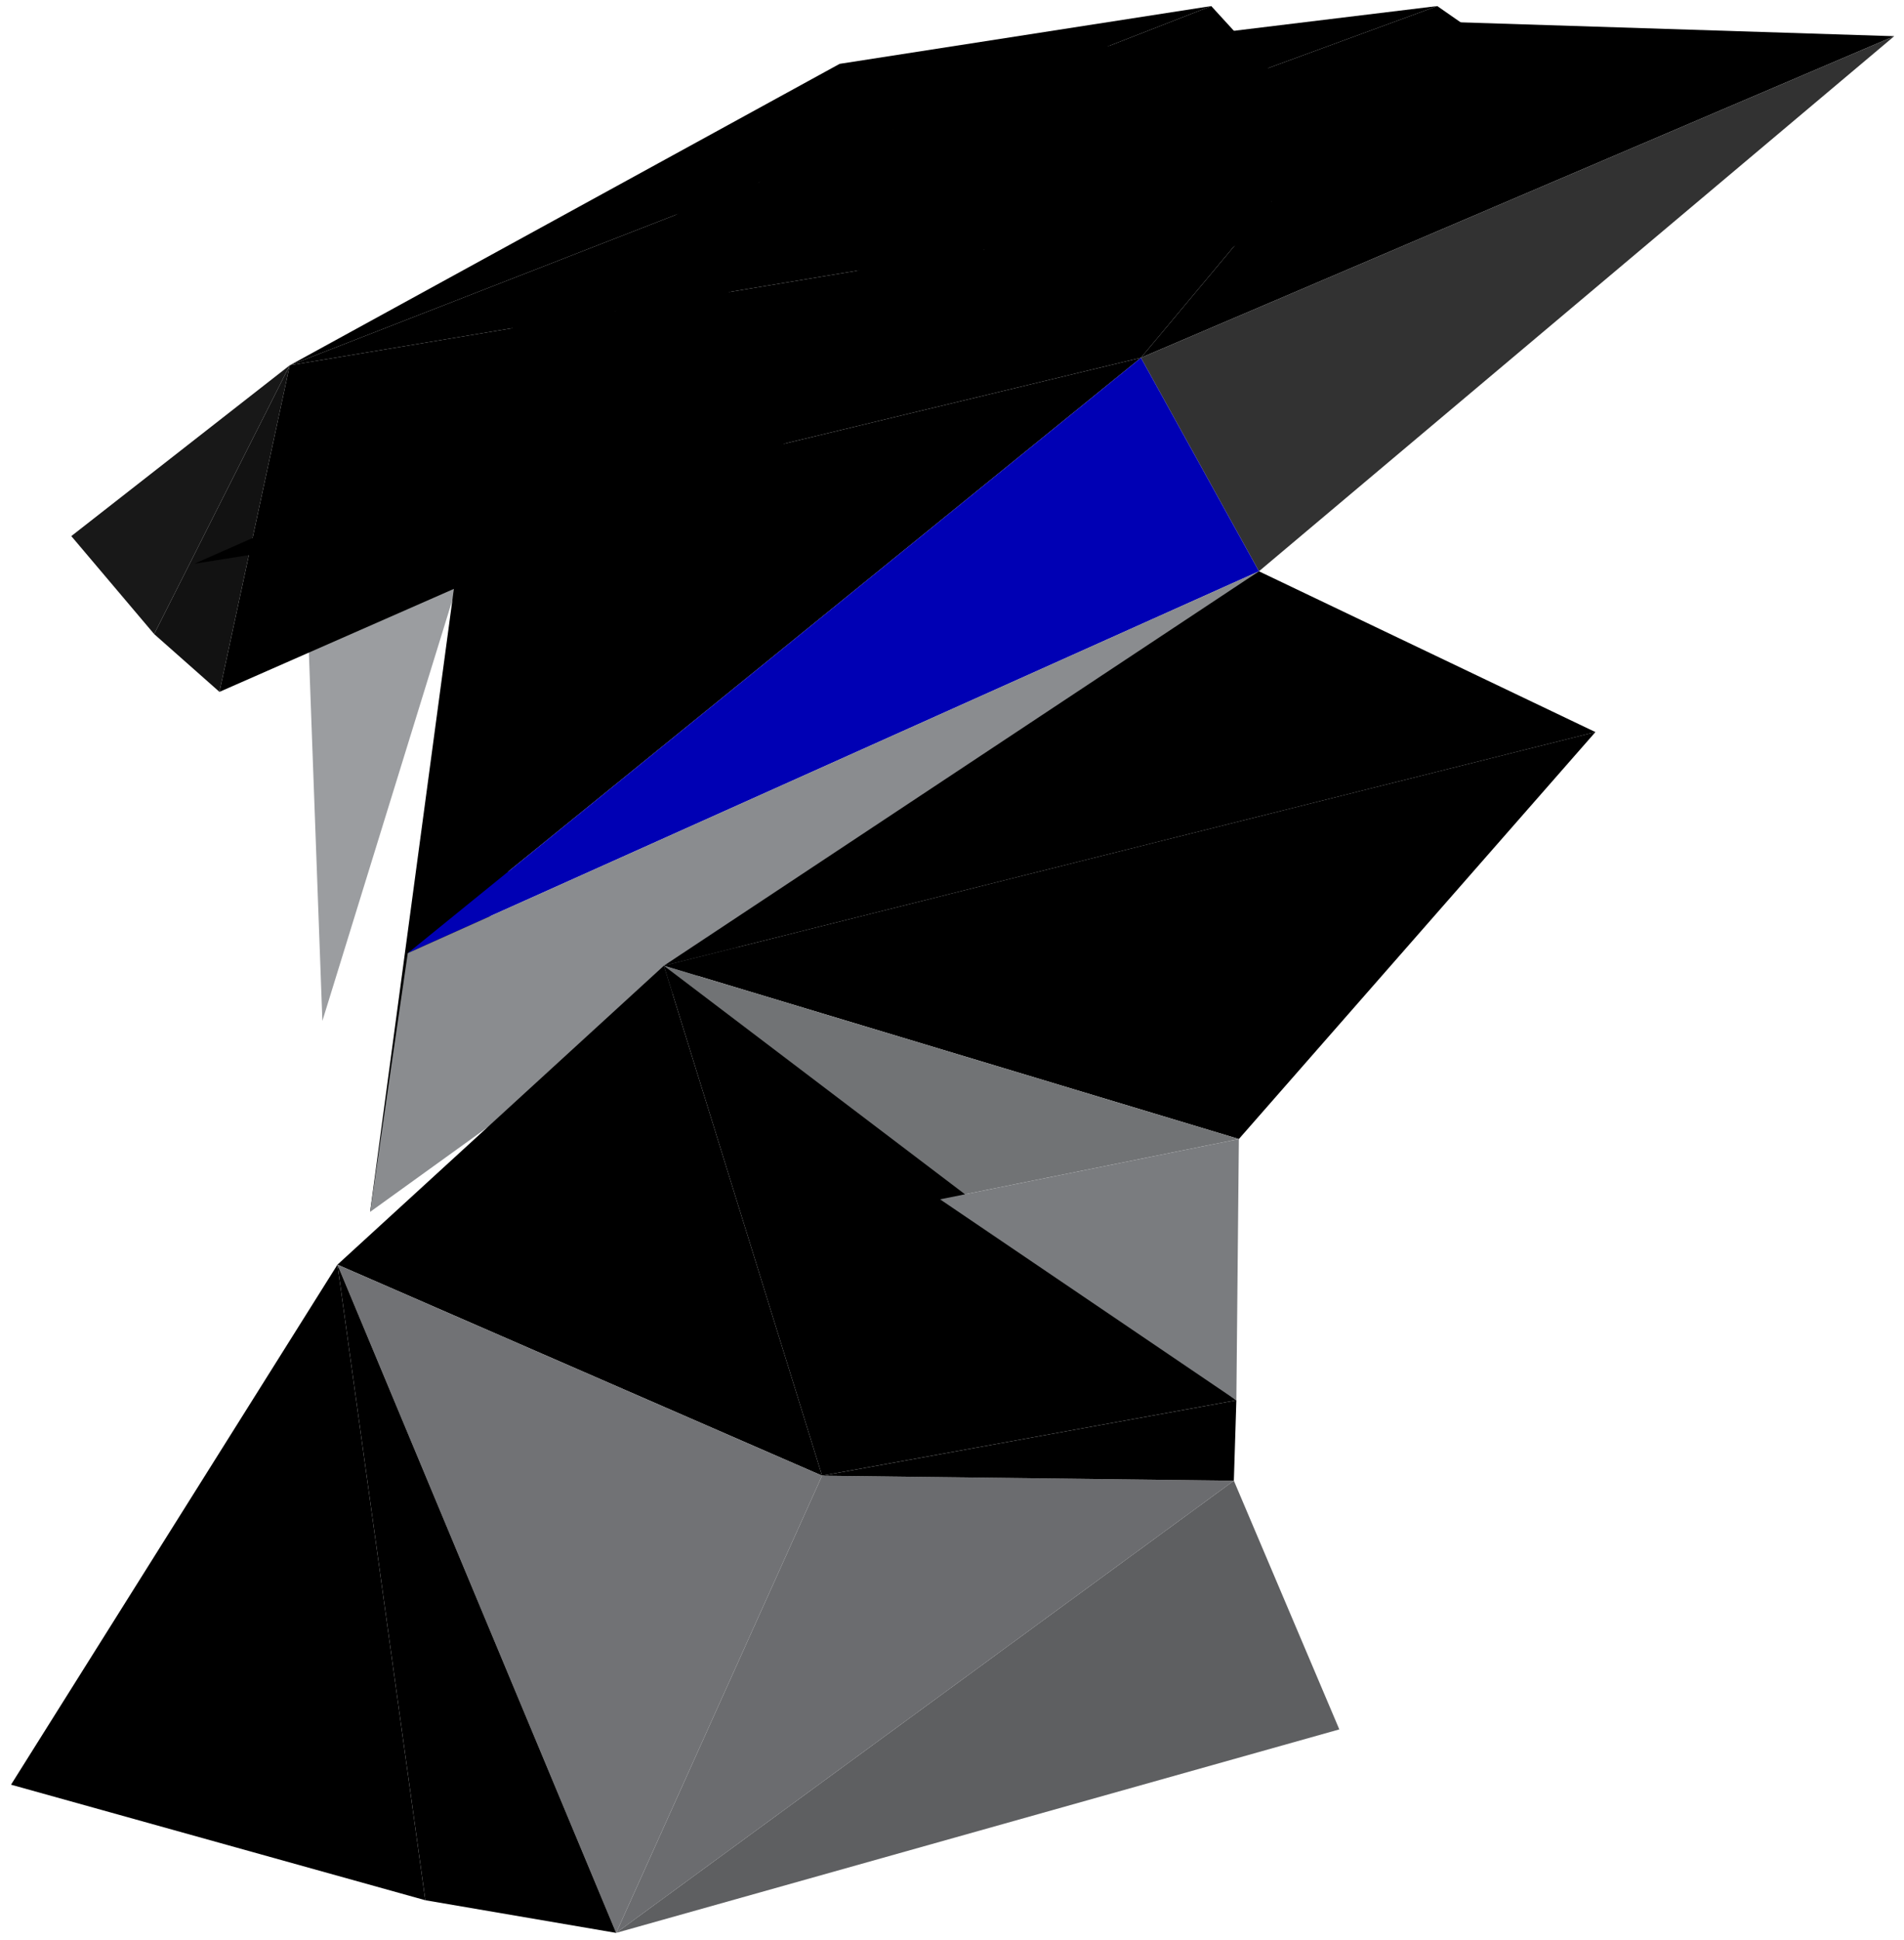
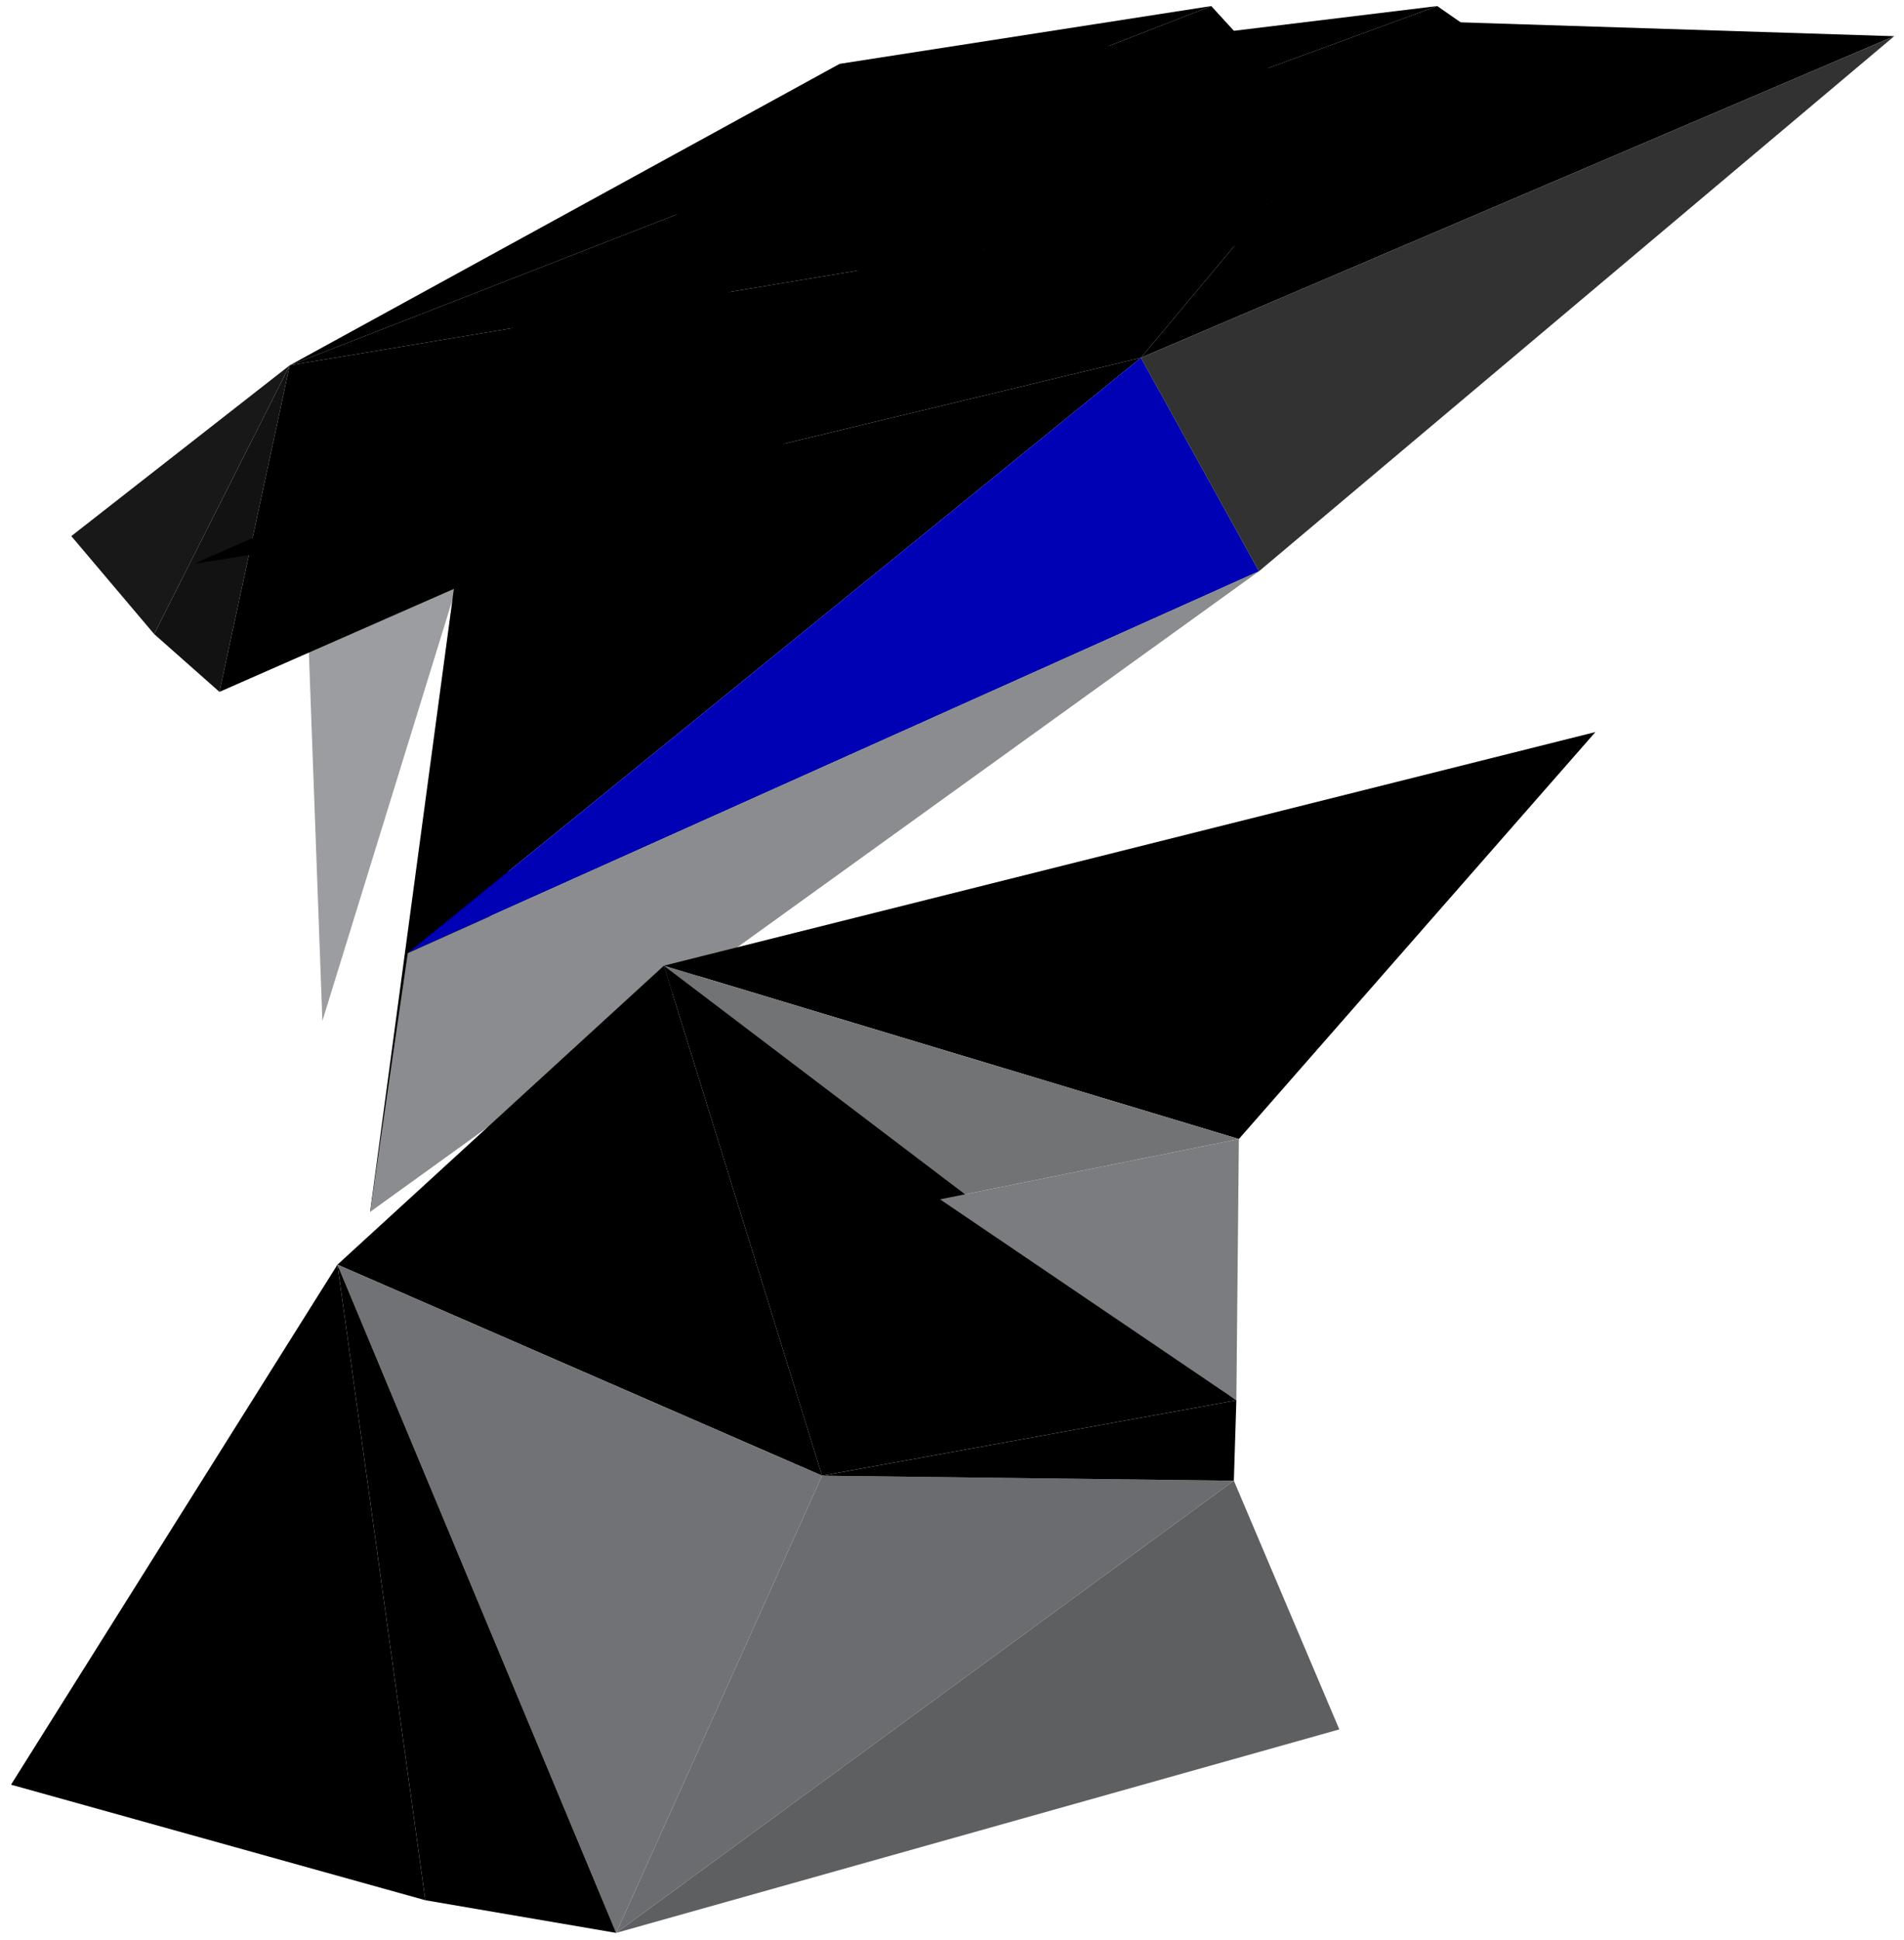
<svg xmlns="http://www.w3.org/2000/svg" width="164" height="167" viewBox="0 0 164 167" fill="none">
  <path d="M27.768 87.896L26.038 40.748L44.205 34.692L27.768 87.896Z" fill="#9B9DA0" />
  <path d="M44.205 34.693L26.038 40.748L75.782 6.36L44.205 34.693Z" fill="black" />
  <path d="M13.278 54.589L6.141 46.154L24.957 31.448L13.278 54.589Z" fill="#181818" />
  <path d="M78.377 17.176L123.796 0.522L136.556 9.39L78.377 17.176Z" fill="black" />
  <path d="M78.377 17.176L75.782 6.362L123.795 0.522L78.377 17.176Z" fill="black" />
  <path d="M44.205 34.693L75.781 6.36L78.377 17.174L44.205 34.693Z" fill="black" />
  <path d="M13.278 54.589L24.957 31.448L18.901 59.563L13.278 54.589Z" fill="#121212" />
  <path d="M72.322 5.497L104.33 0.522L24.957 31.45L72.322 5.497Z" fill="black" />
  <path d="M18.901 59.565L24.957 31.449L118.389 15.877L18.901 59.565Z" fill="black" />
  <path d="M104.33 0.522L118.388 15.878L24.957 31.45L104.33 0.522Z" fill="black" />
  <path d="M16.738 48.535L122.498 1.819L39.88 44.858L16.738 48.535Z" fill="black" />
  <path d="M122.497 1.819L98.274 30.8L39.88 44.858L122.497 1.819Z" fill="black" />
  <path d="M163.158 3.117L98.274 30.8L122.497 1.819L163.158 3.117Z" fill="black" />
  <path d="M39.88 44.859L49.613 60.648L31.878 104.335L39.88 44.859Z" fill="black" />
  <path d="M98.275 30.801L35.122 82.059L39.88 44.859L98.275 30.801Z" fill="black" />
  <path d="M108.439 49.183L98.274 30.799L163.158 3.116L108.439 49.183Z" fill="#323232" />
  <path d="M98.275 30.801L108.44 49.185L35.122 82.059L98.275 30.801Z" fill="#0000B4" />
  <path d="M31.878 104.335L35.122 82.059L108.44 49.185L31.878 104.335Z" fill="#8A8C8F" />
-   <path d="M137.421 63.026L57.182 83.14L108.44 49.185L137.421 63.026Z" fill="black" />
  <path d="M137.421 63.023L106.709 98.06L57.182 83.137L137.421 63.023Z" fill="black" />
  <path d="M29.066 108.876L57.182 83.139L70.807 127.043L29.066 108.876Z" fill="black" />
  <path d="M80.972 103.252L57.182 83.139L106.709 98.062L80.972 103.252Z" fill="#717375" />
  <path d="M57.182 83.139L106.493 120.555L70.807 127.043L57.182 83.139Z" fill="black" />
  <path d="M80.972 103.253L106.709 98.063L106.493 120.555L80.972 103.253Z" fill="#7A7C7F" />
  <path d="M29.066 108.876L36.635 163.594L0.95 153.646L29.066 108.876Z" fill="black" />
  <path d="M53.072 166.406L29.066 108.876L70.807 127.044L53.072 166.406Z" fill="#717275" />
  <path d="M29.066 108.876L53.072 166.406L36.635 163.594L29.066 108.876Z" fill="black" />
  <path d="M53.073 166.405L106.277 127.475L115.361 148.887L53.073 166.405Z" fill="#5E5F61" />
  <path d="M53.073 166.407L70.808 127.044L106.277 127.477L53.073 166.407Z" fill="#6B6C6F" />
  <path d="M106.277 127.477L70.808 127.045L106.494 120.556L106.277 127.477Z" fill="black" />
</svg>